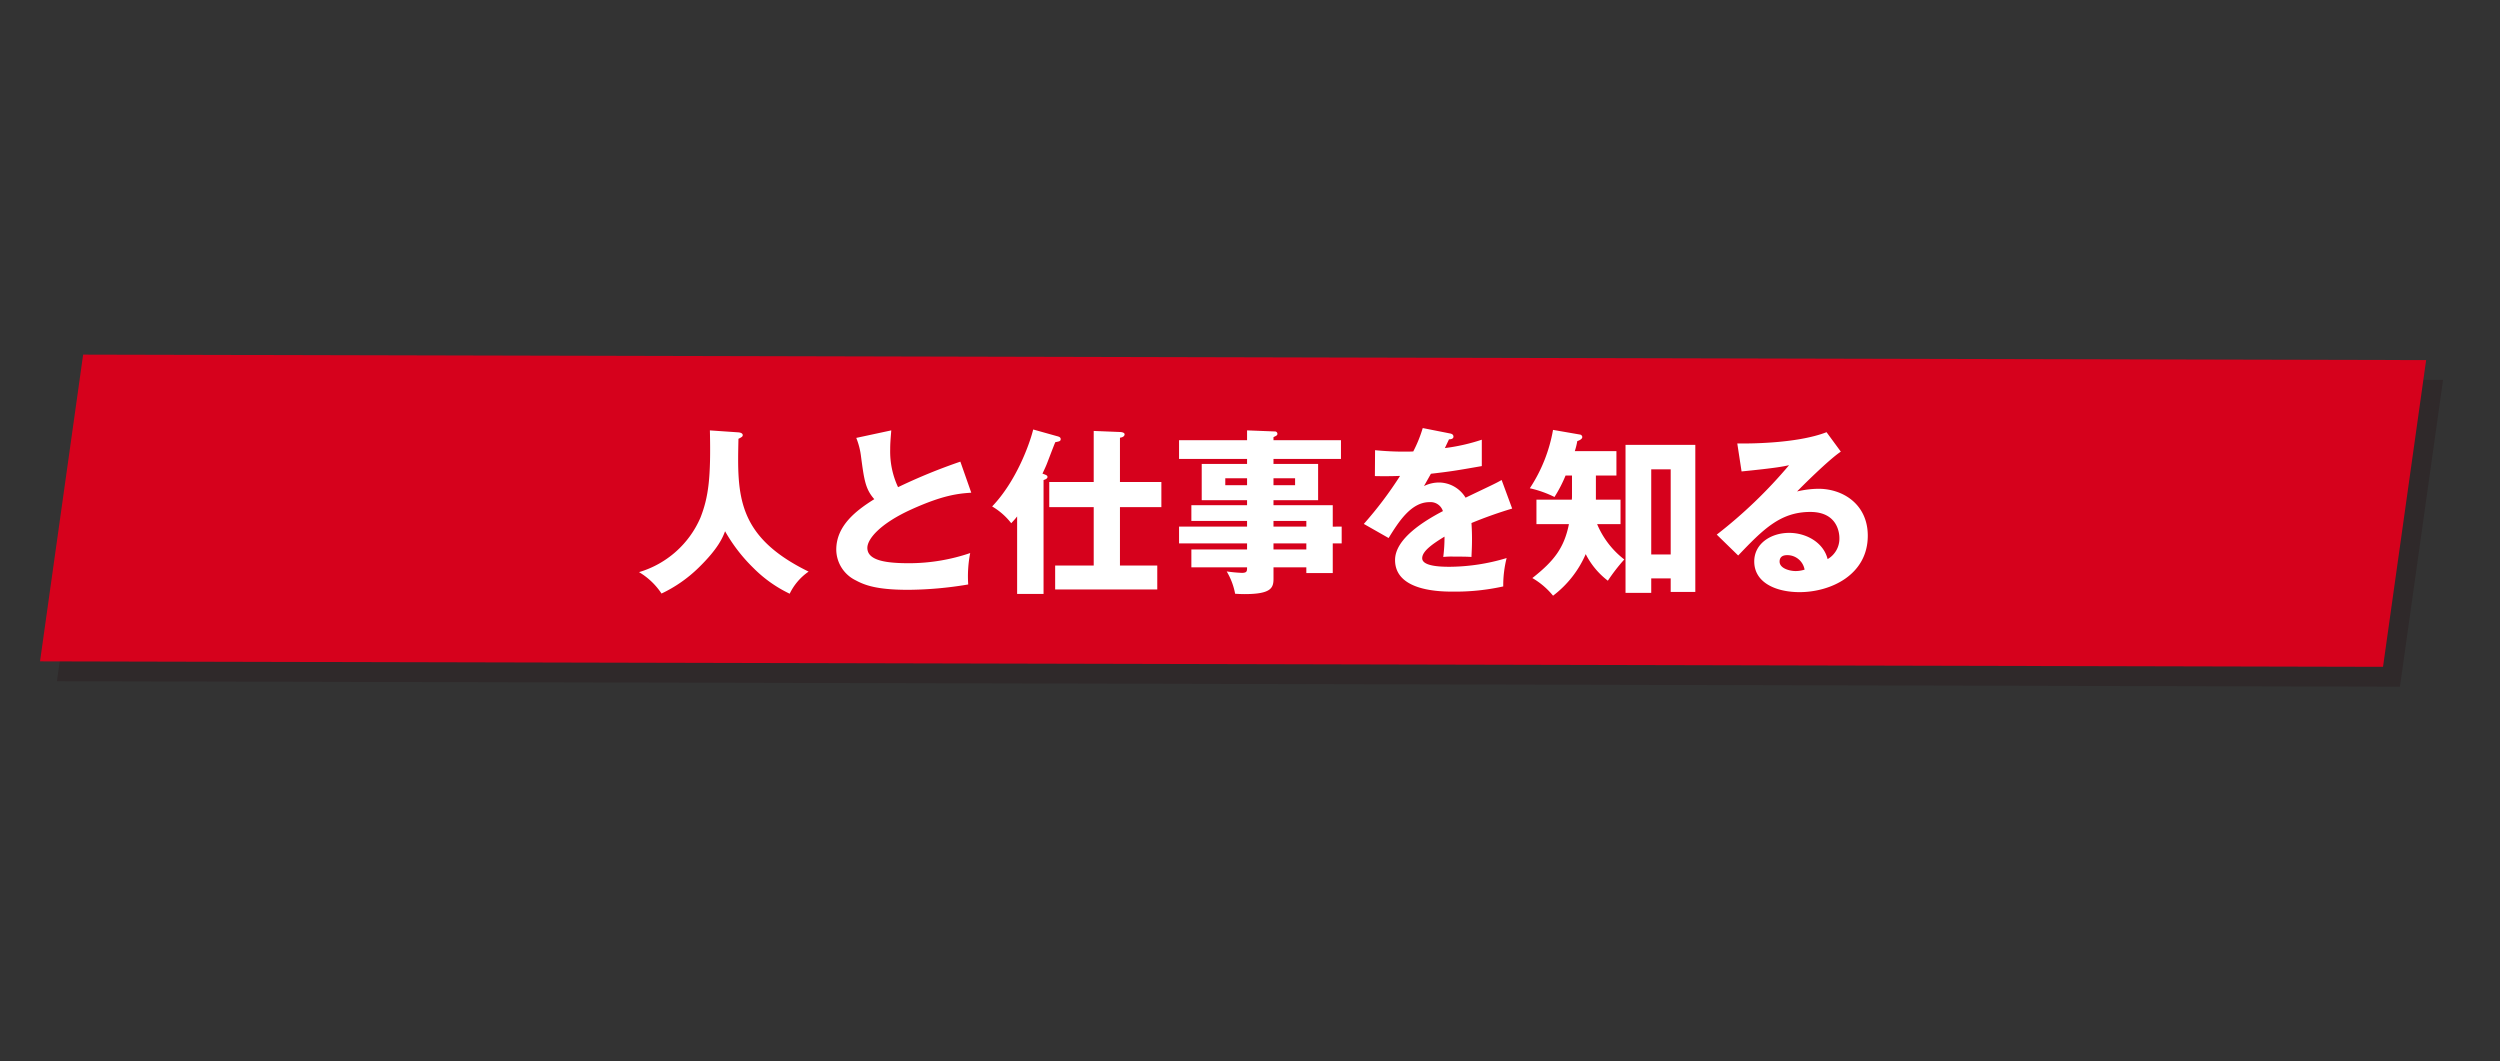
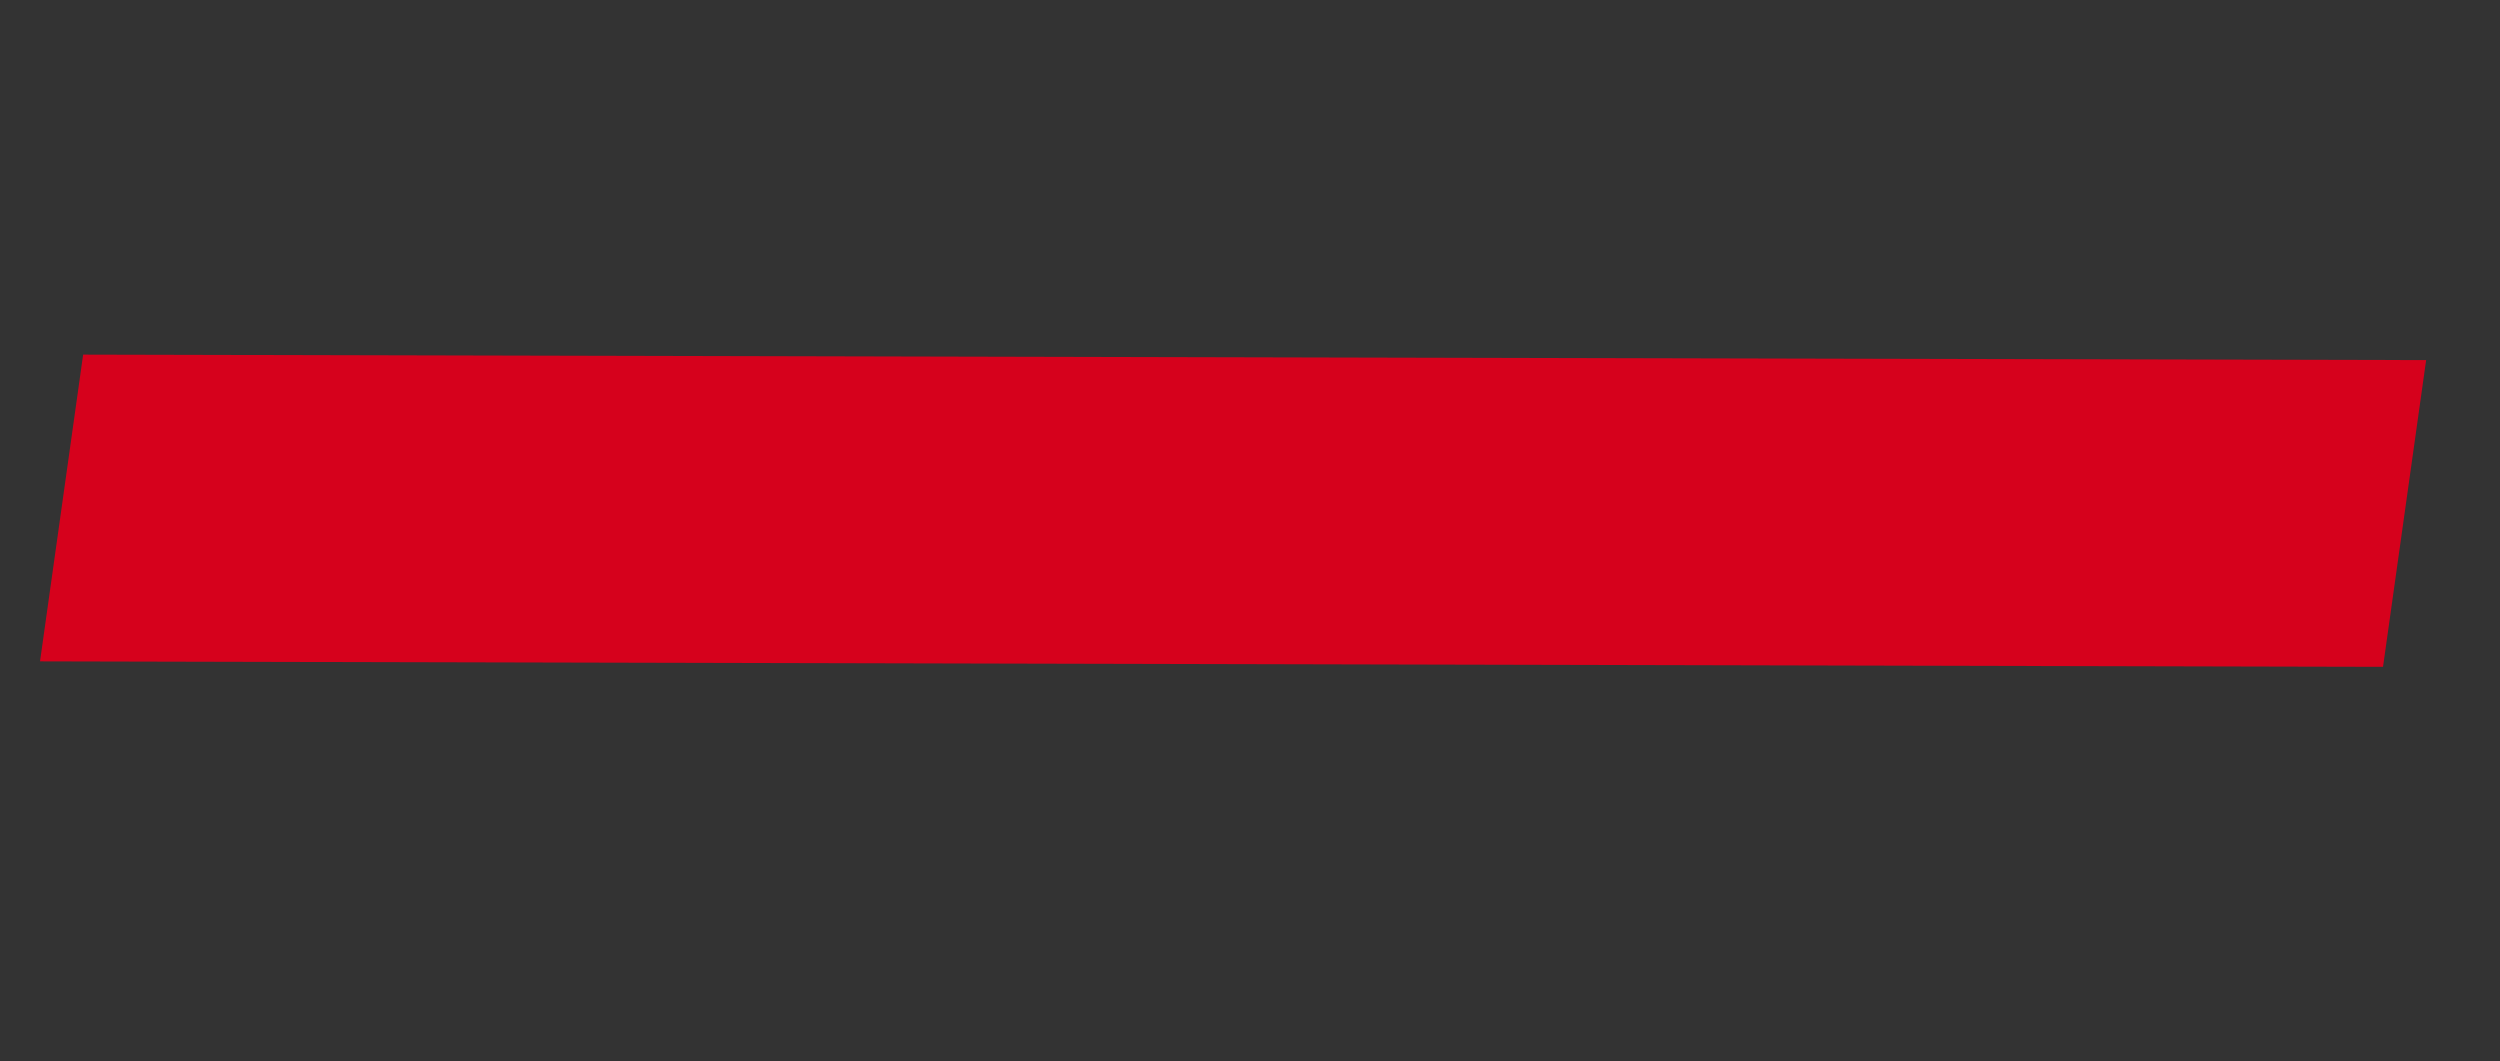
<svg xmlns="http://www.w3.org/2000/svg" width="504.142" height="213.991" viewBox="0 0 504.142 213.991">
  <rect x="0" y="0" width="504.142" height="213.991" fill="#333333" stroke="none" />
  <g id="グループ_8609" data-name="グループ 8609" transform="translate(6497.071 1552.511)">
-     <path id="パス_23276" data-name="パス 23276" d="M662.563,56.664,1130.6-8V54.464L662.563,119.128Z" transform="translate(-7125.125 -1625.319) rotate(8)" fill="#220105" opacity="0.2" style="mix-blend-mode: multiply;isolation: isolate" />
    <path id="パス_23277" data-name="パス 23277" d="M662.563,56.664,1130.6-8V54.464L662.563,119.128Z" transform="translate(-7128.535 -1629.323) rotate(8)" fill="#d6011c" />
-     <path id="パス_24909" data-name="パス 24909" d="M-110.916-30.276c.216,9.432-.252,13.392-1.908,17.6a19.509,19.509,0,0,1-12.384,10.98,13.986,13.986,0,0,1,4.536,4.32,27.549,27.549,0,0,0,7.452-5.184c4.032-3.924,4.9-6.156,5.364-7.38a33.155,33.155,0,0,0,5.724,7.416,26.148,26.148,0,0,0,7.308,5.184A11.385,11.385,0,0,1-91.008-1.8c-14.58-7.128-14.4-15.444-14.148-26.784.756-.36.864-.5.864-.756,0-.108-.072-.468-.864-.54Zm50.508,6.3a114.071,114.071,0,0,0-12.564,5.148A17.008,17.008,0,0,1-74.556-26.5c0-1.152.072-1.944.216-3.78L-81.4-28.764a14.75,14.75,0,0,1,.972,3.852c.612,4.572.864,6.48,2.664,8.5-3.564,2.232-7.668,5.292-7.668,10.188A6.957,6.957,0,0,0-81.5-.036c1.8.972,4.248,1.908,10.512,1.908A75.087,75.087,0,0,0-58.824.792a24.458,24.458,0,0,1,.4-6.336A38.286,38.286,0,0,1-70.74-3.492c-4.572,0-8.424-.5-8.424-3.1,0-1.764,2.52-4.86,8.856-7.74,6.516-2.952,9.54-3.2,12.1-3.384ZM-33.516-3.024h-7.776V1.8H-20.7V-3.024h-7.524V-14.8h8.352v-5.076h-8.352V-28.8c.828-.108.936-.5.936-.684,0-.252-.288-.432-.9-.468l-5.328-.216v10.3H-42.48V-14.8h8.964ZM-43.632-20.268c.252-.072.792-.252.792-.612,0-.324-.252-.4-1.008-.684.216-.468.72-1.512.972-2.2,1.3-3.384,1.44-3.744,1.62-4.14.828-.144,1.08-.216,1.08-.612s-.36-.5-.792-.612l-4.752-1.332C-46.4-27.648-49.1-20.052-54-14.94a13.518,13.518,0,0,1,3.852,3.384c.36-.4.684-.72,1.188-1.368V2.7h5.328Zm58.32,9.4v-4.32H2.736V-16.2h9v-7.308h-9v-1.008H16.344V-28.3H2.736v-.612c.576-.288.792-.36.792-.684a.492.492,0,0,0-.54-.468l-5.58-.216v1.98H-16.308v3.78H-2.592v1.008h-9.144V-16.2h9.144v1.008H-13.824v3.168H-2.592v1.152H-16.308v3.384H-2.592v1.224H-13.824v3.6H-2.592c0,.756,0,1.116-1.044,1.116A28.506,28.506,0,0,1-6.7-1.836,13.548,13.548,0,0,1-5,2.664c.468.036,1.188.072,1.908.072,5.364,0,5.832-1.26,5.832-3.1v-2.3H9.36v1.152h5.328V-7.488h1.8v-3.384ZM2.736-6.264V-7.488H9.36v1.224Zm0-4.608v-1.152H9.36v1.152Zm4.356-9.756v1.4H2.736v-1.4Zm-14.076,1.4v-1.4h4.392v1.4Zm39.816-11.52a26.821,26.821,0,0,1-1.908,4.716c-.576.036-1.008.036-2.052.036-2.448,0-4.536-.18-5.652-.288l-.036,5.22c1.548.036,3.132.036,5.076-.036a76.769,76.769,0,0,1-7.308,9.684l5,2.844c1.98-3.2,4.5-7.236,8.244-7.236A2.612,2.612,0,0,1,36.9-14c-3.924,2.052-9.648,5.616-9.648,9.864,0,6.372,9.36,6.372,11.772,6.372A44.685,44.685,0,0,0,49.068,1.188a22.605,22.605,0,0,1,.684-5.724,40.457,40.457,0,0,1-11.52,1.764c-1.836,0-5.508-.108-5.508-1.728,0-1.476,2.268-2.988,4.5-4.356a31.188,31.188,0,0,1-.252,4.1,16.074,16.074,0,0,1,2.088-.072c1.152,0,2.448,0,3.6.072.036-.972.108-1.98.108-3.6,0-1.08-.036-2.2-.108-3.24a85.725,85.725,0,0,1,8.208-2.916l-2.124-5.76c-1.332.756-1.944,1.008-7.272,3.564a6.324,6.324,0,0,0-5.256-3.06,6.822,6.822,0,0,0-3.132.72c.9-1.584.972-1.728,1.4-2.484,4.248-.5,4.9-.612,10.26-1.548V-28.4A38.735,38.735,0,0,1,37.3-26.712l.828-1.764c.252,0,.9-.036.9-.54s-.5-.612-.72-.648Zm34.92,9.576h4.14V-26.1H63.5a14.169,14.169,0,0,0,.5-2.016c.648-.216,1.008-.5,1.008-.828a.542.542,0,0,0-.5-.5l-5.4-.936a31.105,31.105,0,0,1-4.68,11.772A21.89,21.89,0,0,1,59.4-16.848a26.96,26.96,0,0,0,2.232-4.32h1.3v4.1a5.574,5.574,0,0,1-.036.756H55.764v4.932h6.552C61.344-6.552,59.292-3.924,54.936-.5A15.214,15.214,0,0,1,59.112,3.06,20.956,20.956,0,0,0,65.7-5.328,15.643,15.643,0,0,0,70.164.036a36.887,36.887,0,0,1,3.312-4.284A17.552,17.552,0,0,1,68-11.376H72.72v-4.932H67.752ZM82.836-.432V2.3H87.8V-27.36H73.728V2.484h5.184V-.432ZM78.912-5.256V-22.428h3.924V-5.256Zm35.352-24.66c-6.192,2.412-16.6,2.3-18,2.268L97.128-22c7.2-.72,8.424-1.008,9.576-1.26a95.352,95.352,0,0,1-14.58,14l4.32,4.212c5-5.22,8.46-8.784,14.544-8.784,5.58,0,5.868,4.392,5.868,5.256A4.76,4.76,0,0,1,114.48-4.32c-.828-3.384-4.356-5.292-7.74-5.292-3.744,0-7.056,2.2-7.056,5.76,0,4.356,4.5,6.192,9.144,6.192,6.228,0,13.752-3.456,13.752-11.376,0-6.372-5.04-9.468-9.936-9.468a19.536,19.536,0,0,0-4.32.54c.792-.828,6.372-6.408,8.82-8.028ZM109.836-2.2a5.964,5.964,0,0,1-1.8.288c-1.224,0-3.24-.54-3.24-1.908,0-.612.288-1.3,1.512-1.3A3.535,3.535,0,0,1,109.836-2.2Z" transform="translate(-6243 -1435.442)" fill="#fff" />
  </g>
</svg>